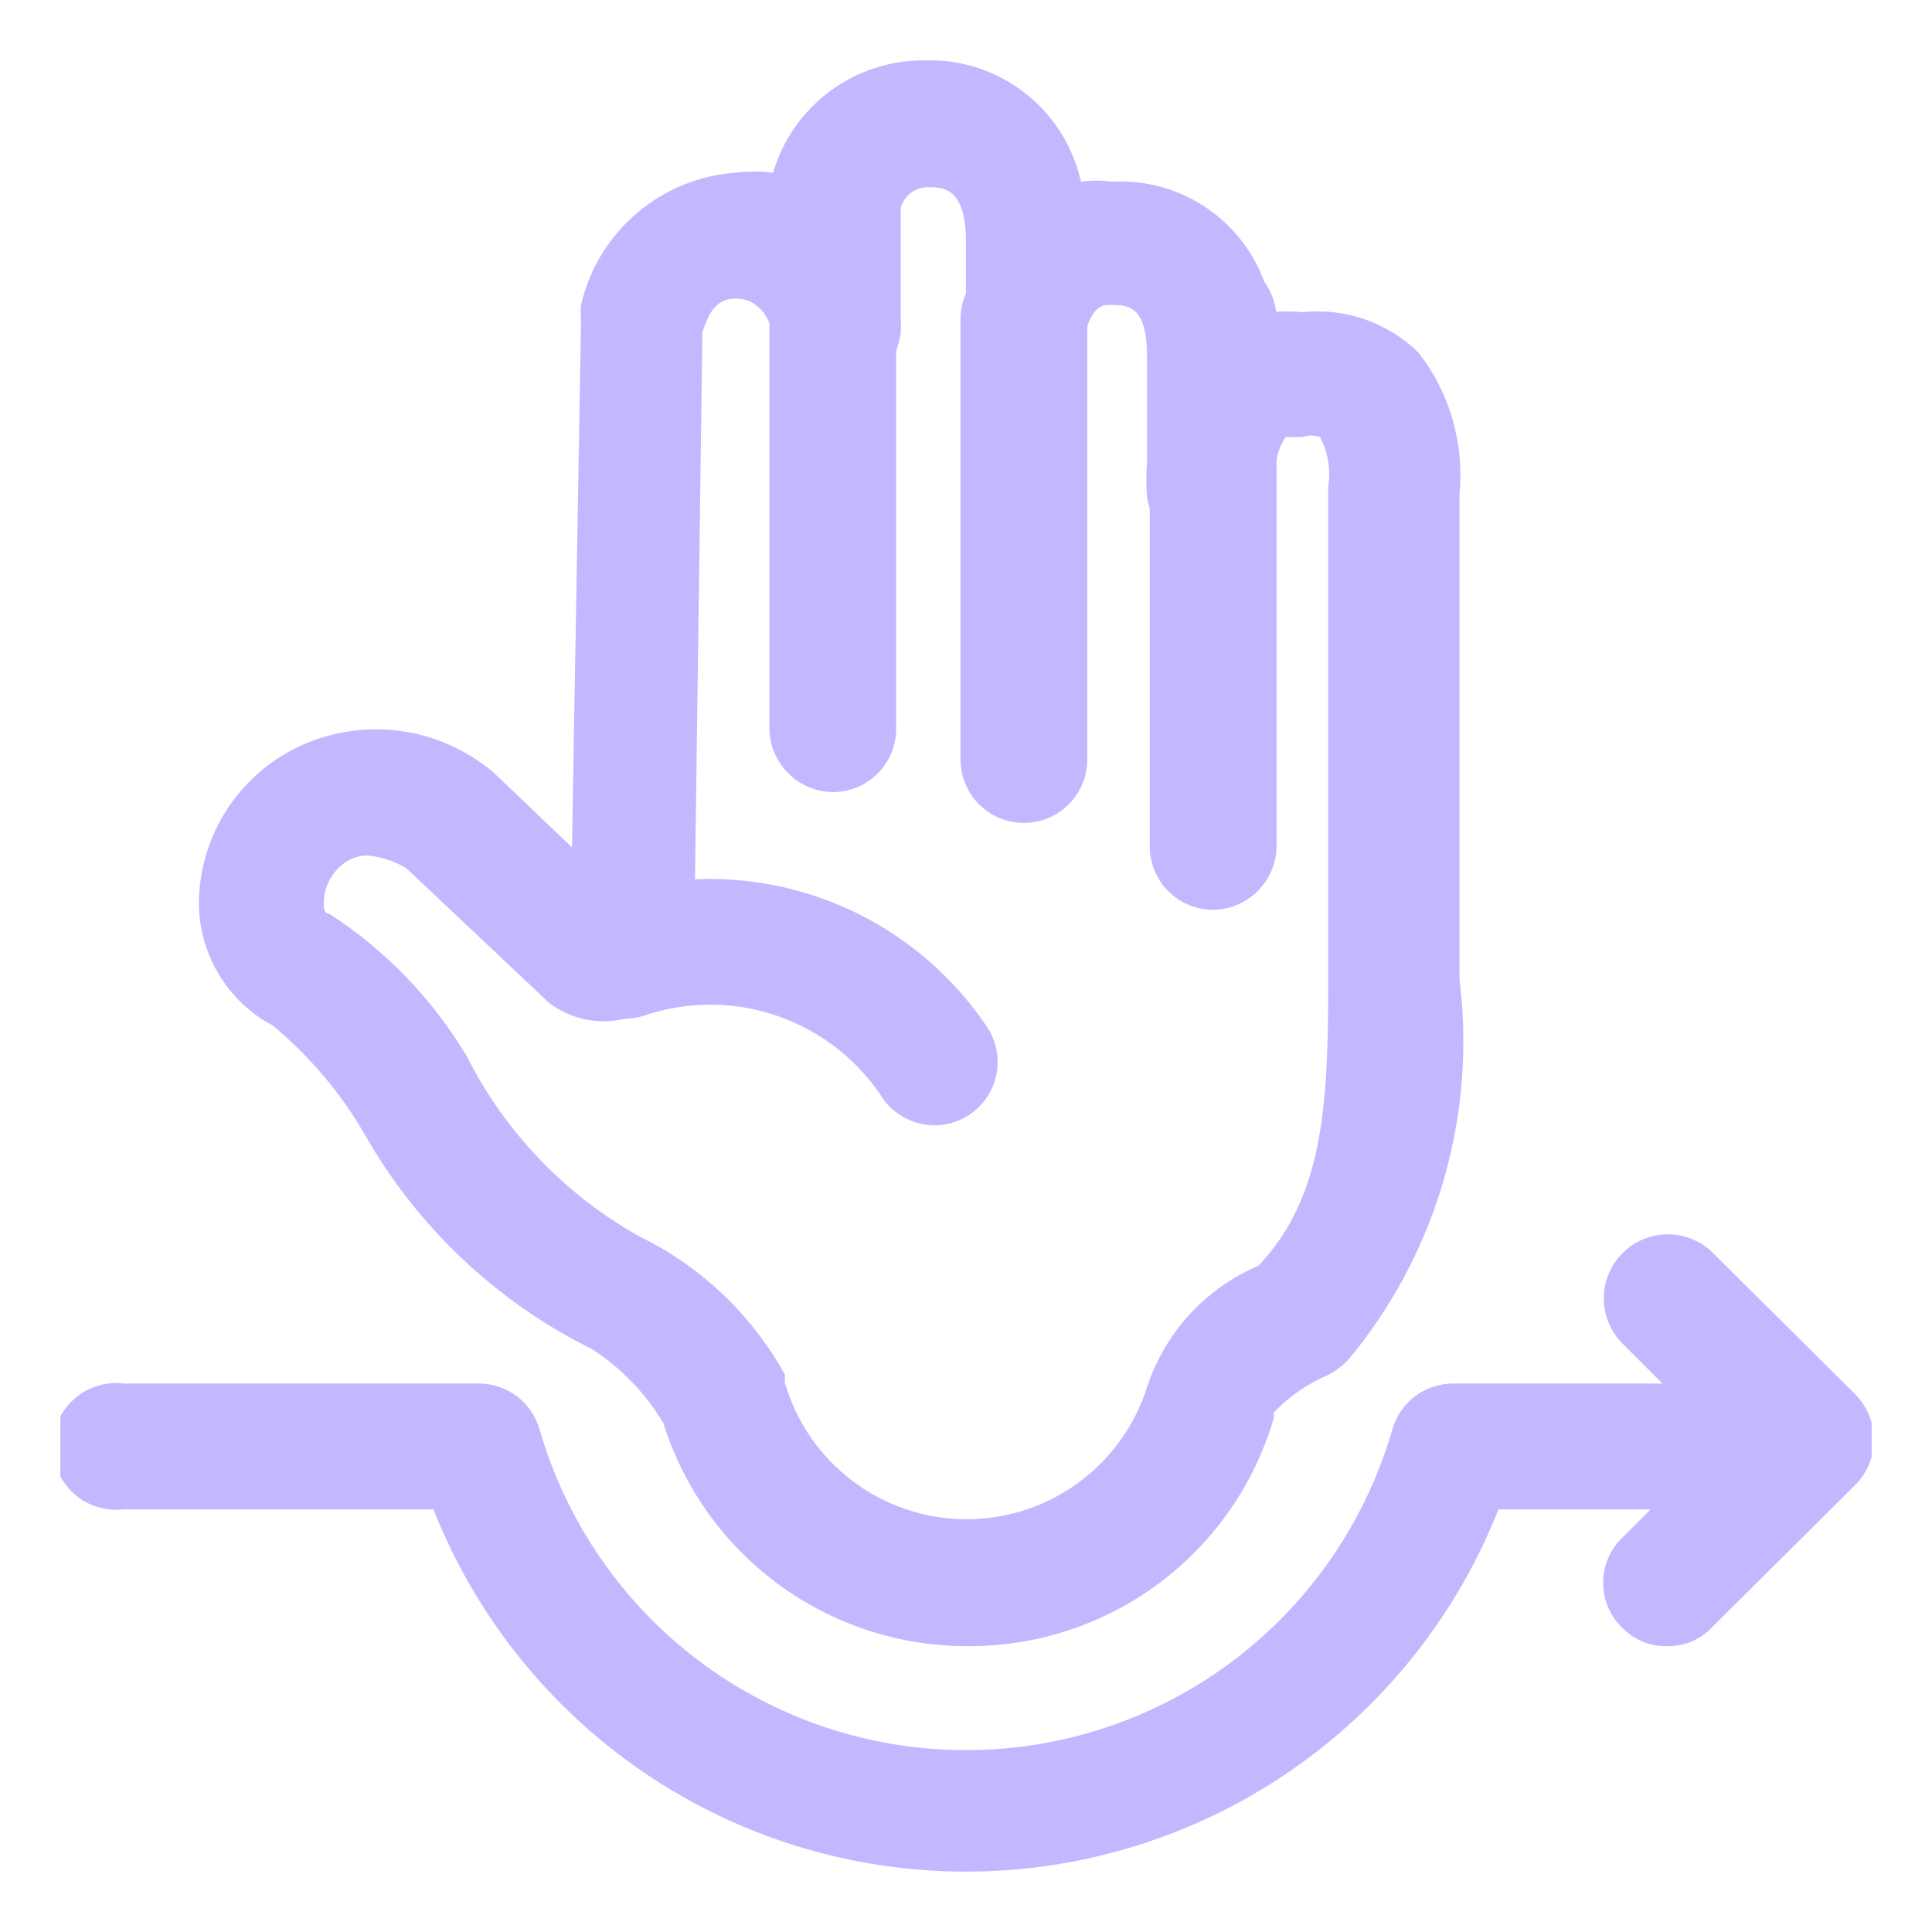
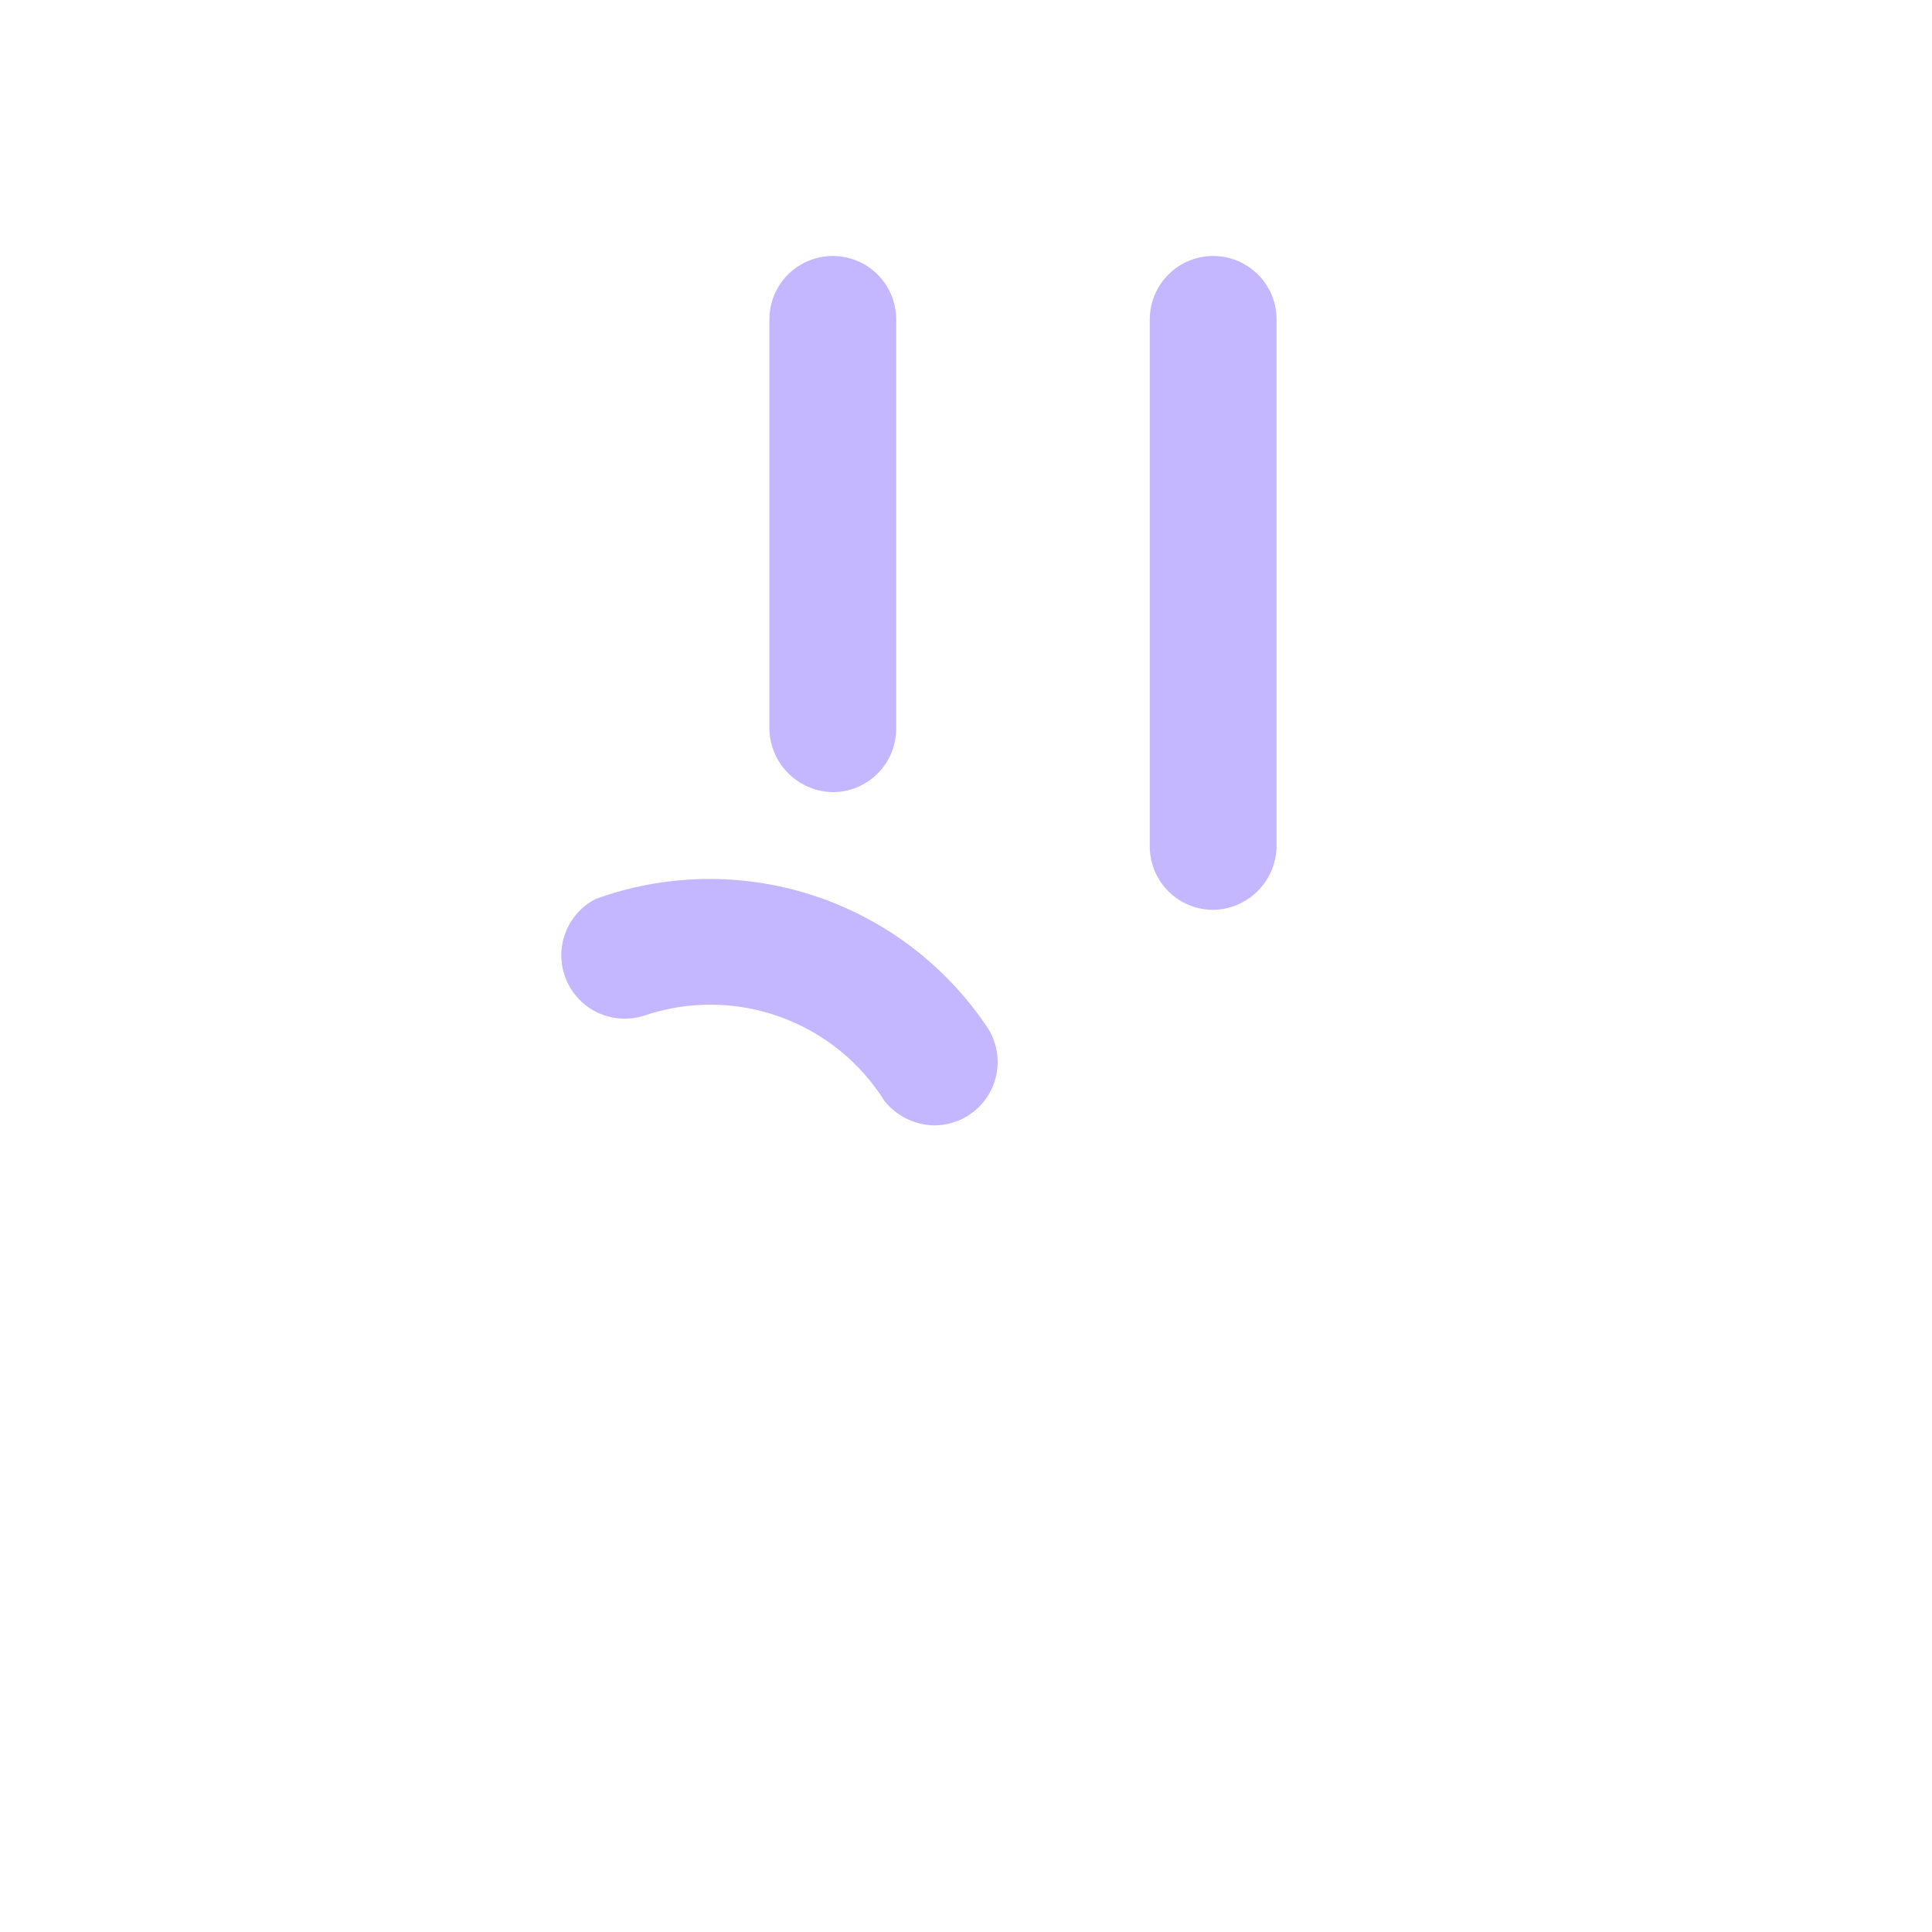
<svg xmlns="http://www.w3.org/2000/svg" width="64" height="64" viewBox="0 0 64 64" fill="none">
  <g clip-path="url(#clip0_5170_74027)">
-     <path d="M31.998 54.53C29.76 54.524 27.583 53.806 25.781 52.478C23.979 51.151 22.647 49.285 21.978 47.15C21.389 46.158 20.577 45.316 19.608 44.69C16.426 43.113 13.791 40.614 12.048 37.52C11.259 36.176 10.244 34.979 9.048 33.98C8.31 33.59 7.692 33.007 7.259 32.294C6.826 31.581 6.594 30.764 6.588 29.93C6.594 28.899 6.875 27.888 7.402 27.002C7.93 26.116 8.684 25.387 9.588 24.89C10.578 24.351 11.699 24.102 12.824 24.171C13.949 24.24 15.031 24.624 15.948 25.28L16.308 25.55L18.948 28.07L19.248 10.61C19.231 10.44 19.231 10.27 19.248 10.1C19.521 8.917 20.167 7.853 21.091 7.064C22.014 6.276 23.166 5.804 24.378 5.72C24.786 5.671 25.199 5.671 25.608 5.72C25.925 4.645 26.582 3.702 27.479 3.032C28.377 2.361 29.468 1.999 30.588 2C31.791 1.95 32.974 2.326 33.928 3.061C34.883 3.796 35.548 4.844 35.808 6.02C36.146 5.972 36.49 5.972 36.828 6.02C38.093 5.946 39.339 6.349 40.322 7.149C41.305 7.948 41.953 9.087 42.138 10.34C42.477 10.309 42.819 10.309 43.158 10.34C43.858 10.268 44.565 10.351 45.229 10.585C45.893 10.818 46.497 11.196 46.998 11.69C48.028 13.021 48.511 14.695 48.348 16.37V32.45C48.619 34.62 48.457 36.822 47.87 38.928C47.282 41.035 46.283 43.003 44.928 44.72L44.628 45.08C44.434 45.273 44.211 45.435 43.968 45.56C43.301 45.846 42.699 46.264 42.198 46.79C42.198 46.79 42.198 46.79 42.198 46.97C41.556 49.171 40.212 51.101 38.37 52.466C36.528 53.831 34.29 54.556 31.998 54.53ZM12.168 28.34C11.936 28.339 11.708 28.402 11.508 28.52C11.281 28.66 11.091 28.854 10.955 29.084C10.819 29.314 10.741 29.573 10.728 29.84C10.728 30.17 10.728 30.23 10.938 30.29C12.788 31.493 14.338 33.104 15.468 35C16.75 37.537 18.768 39.628 21.258 41L21.558 41.15C23.429 42.151 24.971 43.672 25.998 45.53V45.8C26.372 47.092 27.152 48.23 28.222 49.045C29.293 49.86 30.597 50.309 31.942 50.326C33.288 50.343 34.603 49.926 35.693 49.138C36.783 48.35 37.592 47.233 37.998 45.95C38.291 45.056 38.772 44.234 39.408 43.541C40.044 42.847 40.822 42.298 41.688 41.93C43.848 39.65 43.998 36.59 43.998 32.51V16.13C44.089 15.565 43.994 14.986 43.728 14.48C43.534 14.411 43.322 14.411 43.128 14.48C42.708 14.48 42.618 14.48 42.588 14.48C42.398 14.766 42.284 15.097 42.258 15.44V16.25C42.258 16.784 42.053 17.297 41.684 17.683C41.315 18.068 40.811 18.297 40.278 18.32C39.733 18.355 39.195 18.183 38.772 17.838C38.349 17.493 38.073 17.001 37.998 16.46C37.965 16.081 37.965 15.699 37.998 15.32V11.87C37.998 10.1 37.398 10.1 36.708 10.1C36.018 10.1 35.898 11.36 35.898 11.39C35.811 11.909 35.537 12.378 35.128 12.71C34.719 13.041 34.204 13.212 33.678 13.19C33.181 13.089 32.736 12.812 32.428 12.41C32.119 12.007 31.966 11.506 31.998 11V8C31.998 6.2 31.218 6.2 30.738 6.2C30.533 6.2 30.333 6.267 30.171 6.392C30.008 6.517 29.891 6.692 29.838 6.89V10.58C29.894 11.149 29.721 11.716 29.358 12.158C28.995 12.6 28.472 12.879 27.903 12.935C27.334 12.991 26.766 12.818 26.325 12.455C25.883 12.092 25.604 11.569 25.548 11C25.548 10.67 25.188 9.89 24.378 9.89C23.568 9.89 23.418 10.64 23.268 11L22.998 30.92C22.982 31.469 22.815 32.004 22.515 32.465C22.216 32.926 21.796 33.296 21.3 33.534C20.805 33.773 20.253 33.87 19.706 33.817C19.159 33.763 18.637 33.56 18.198 33.23L13.458 28.76C13.066 28.523 12.624 28.38 12.168 28.34Z" fill="#C5B7FF" />
    <path d="M27.587 26.24C27.033 26.232 26.503 26.008 26.111 25.616C25.719 25.224 25.495 24.695 25.487 24.14V10.58C25.487 10.304 25.542 10.031 25.647 9.776C25.753 9.521 25.907 9.29 26.102 9.095C26.297 8.9 26.529 8.745 26.784 8.64C27.038 8.534 27.311 8.48 27.587 8.48C27.863 8.48 28.136 8.534 28.391 8.64C28.646 8.745 28.877 8.9 29.072 9.095C29.267 9.29 29.422 9.521 29.527 9.776C29.633 10.031 29.687 10.304 29.687 10.58V24.14C29.687 24.697 29.466 25.231 29.072 25.625C28.678 26.019 28.144 26.24 27.587 26.24Z" fill="#C5B7FF" />
-     <path d="M33.918 27.26C33.361 27.26 32.827 27.039 32.433 26.645C32.04 26.251 31.818 25.717 31.818 25.16V10.58C31.818 10.023 32.04 9.489 32.433 9.095C32.827 8.701 33.361 8.48 33.918 8.48C34.475 8.48 35.01 8.701 35.403 9.095C35.797 9.489 36.018 10.023 36.018 10.58V25.16C36.018 25.436 35.964 25.709 35.858 25.964C35.753 26.218 35.598 26.45 35.403 26.645C35.208 26.84 34.977 26.994 34.722 27.1C34.467 27.206 34.194 27.26 33.918 27.26Z" fill="#C5B7FF" />
    <path d="M40.188 30.14C39.631 30.14 39.097 29.919 38.703 29.525C38.309 29.131 38.088 28.597 38.088 28.04V10.58C38.088 10.023 38.309 9.489 38.703 9.095C39.097 8.701 39.631 8.48 40.188 8.48C40.745 8.48 41.279 8.701 41.673 9.095C42.067 9.489 42.288 10.023 42.288 10.58V28.04C42.28 28.595 42.056 29.124 41.664 29.516C41.272 29.908 40.742 30.132 40.188 30.14Z" fill="#C5B7FF" />
    <path d="M30.949 37.28C30.631 37.275 30.319 37.199 30.033 37.059C29.748 36.919 29.497 36.718 29.299 36.47C28.482 35.169 27.249 34.182 25.8 33.67C24.351 33.158 22.772 33.151 21.319 33.65C20.817 33.806 20.276 33.769 19.8 33.546C19.325 33.322 18.951 32.929 18.751 32.443C18.552 31.957 18.541 31.415 18.722 30.922C18.903 30.429 19.262 30.021 19.729 29.78C22.034 28.944 24.551 28.897 26.886 29.646C29.221 30.395 31.241 31.899 32.629 33.92C32.863 34.232 33.005 34.603 33.04 34.991C33.075 35.38 33.002 35.77 32.827 36.119C32.653 36.468 32.385 36.761 32.053 36.966C31.721 37.171 31.339 37.28 30.949 37.28Z" fill="#C5B7FF" />
-     <path d="M31.999 62C28.194 62.001 24.477 60.857 21.331 58.717C18.185 56.576 15.755 53.539 14.359 50H4.099C3.804 50.035 3.505 50.008 3.221 49.919C2.938 49.831 2.677 49.683 2.455 49.486C2.232 49.289 2.055 49.047 1.933 48.776C1.811 48.505 1.748 48.212 1.748 47.915C1.748 47.618 1.811 47.325 1.933 47.054C2.055 46.783 2.232 46.541 2.455 46.344C2.677 46.147 2.938 45.999 3.221 45.911C3.505 45.822 3.804 45.794 4.099 45.83H15.859C16.31 45.831 16.75 45.977 17.112 46.247C17.474 46.517 17.739 46.897 17.869 47.33C18.749 50.398 20.604 53.096 23.153 55.017C25.702 56.937 28.807 57.976 31.999 57.976C35.19 57.976 38.295 56.937 40.844 55.017C43.394 53.096 45.248 50.398 46.129 47.33C46.258 46.897 46.523 46.517 46.885 46.247C47.247 45.977 47.687 45.831 48.139 45.83H59.899V50H49.639C48.242 53.539 45.813 56.576 42.667 58.717C39.521 60.857 35.803 62.001 31.999 62Z" fill="#C5B7FF" />
-     <path d="M55.219 54.53C54.946 54.537 54.674 54.487 54.421 54.384C54.168 54.281 53.939 54.126 53.749 53.93C53.546 53.737 53.384 53.504 53.273 53.246C53.163 52.988 53.105 52.711 53.105 52.43C53.105 52.149 53.163 51.872 53.273 51.614C53.384 51.356 53.546 51.123 53.749 50.93L56.959 47.72L53.749 44.51C53.351 44.112 53.128 43.573 53.128 43.01C53.128 42.447 53.351 41.908 53.749 41.51C54.147 41.112 54.686 40.889 55.249 40.889C55.812 40.889 56.351 41.112 56.749 41.51L61.459 46.19C61.855 46.589 62.077 47.128 62.077 47.69C62.077 48.252 61.855 48.791 61.459 49.19L56.749 53.87C56.557 54.085 56.321 54.255 56.057 54.369C55.792 54.483 55.507 54.538 55.219 54.53Z" fill="#C5B7FF" />
  </g>
  <defs>
    <clipPath id="clip0_5170_74027">
      <rect width="60" height="60" fill="white" transform="translate(2 2)" />
    </clipPath>
  </defs>
</svg>